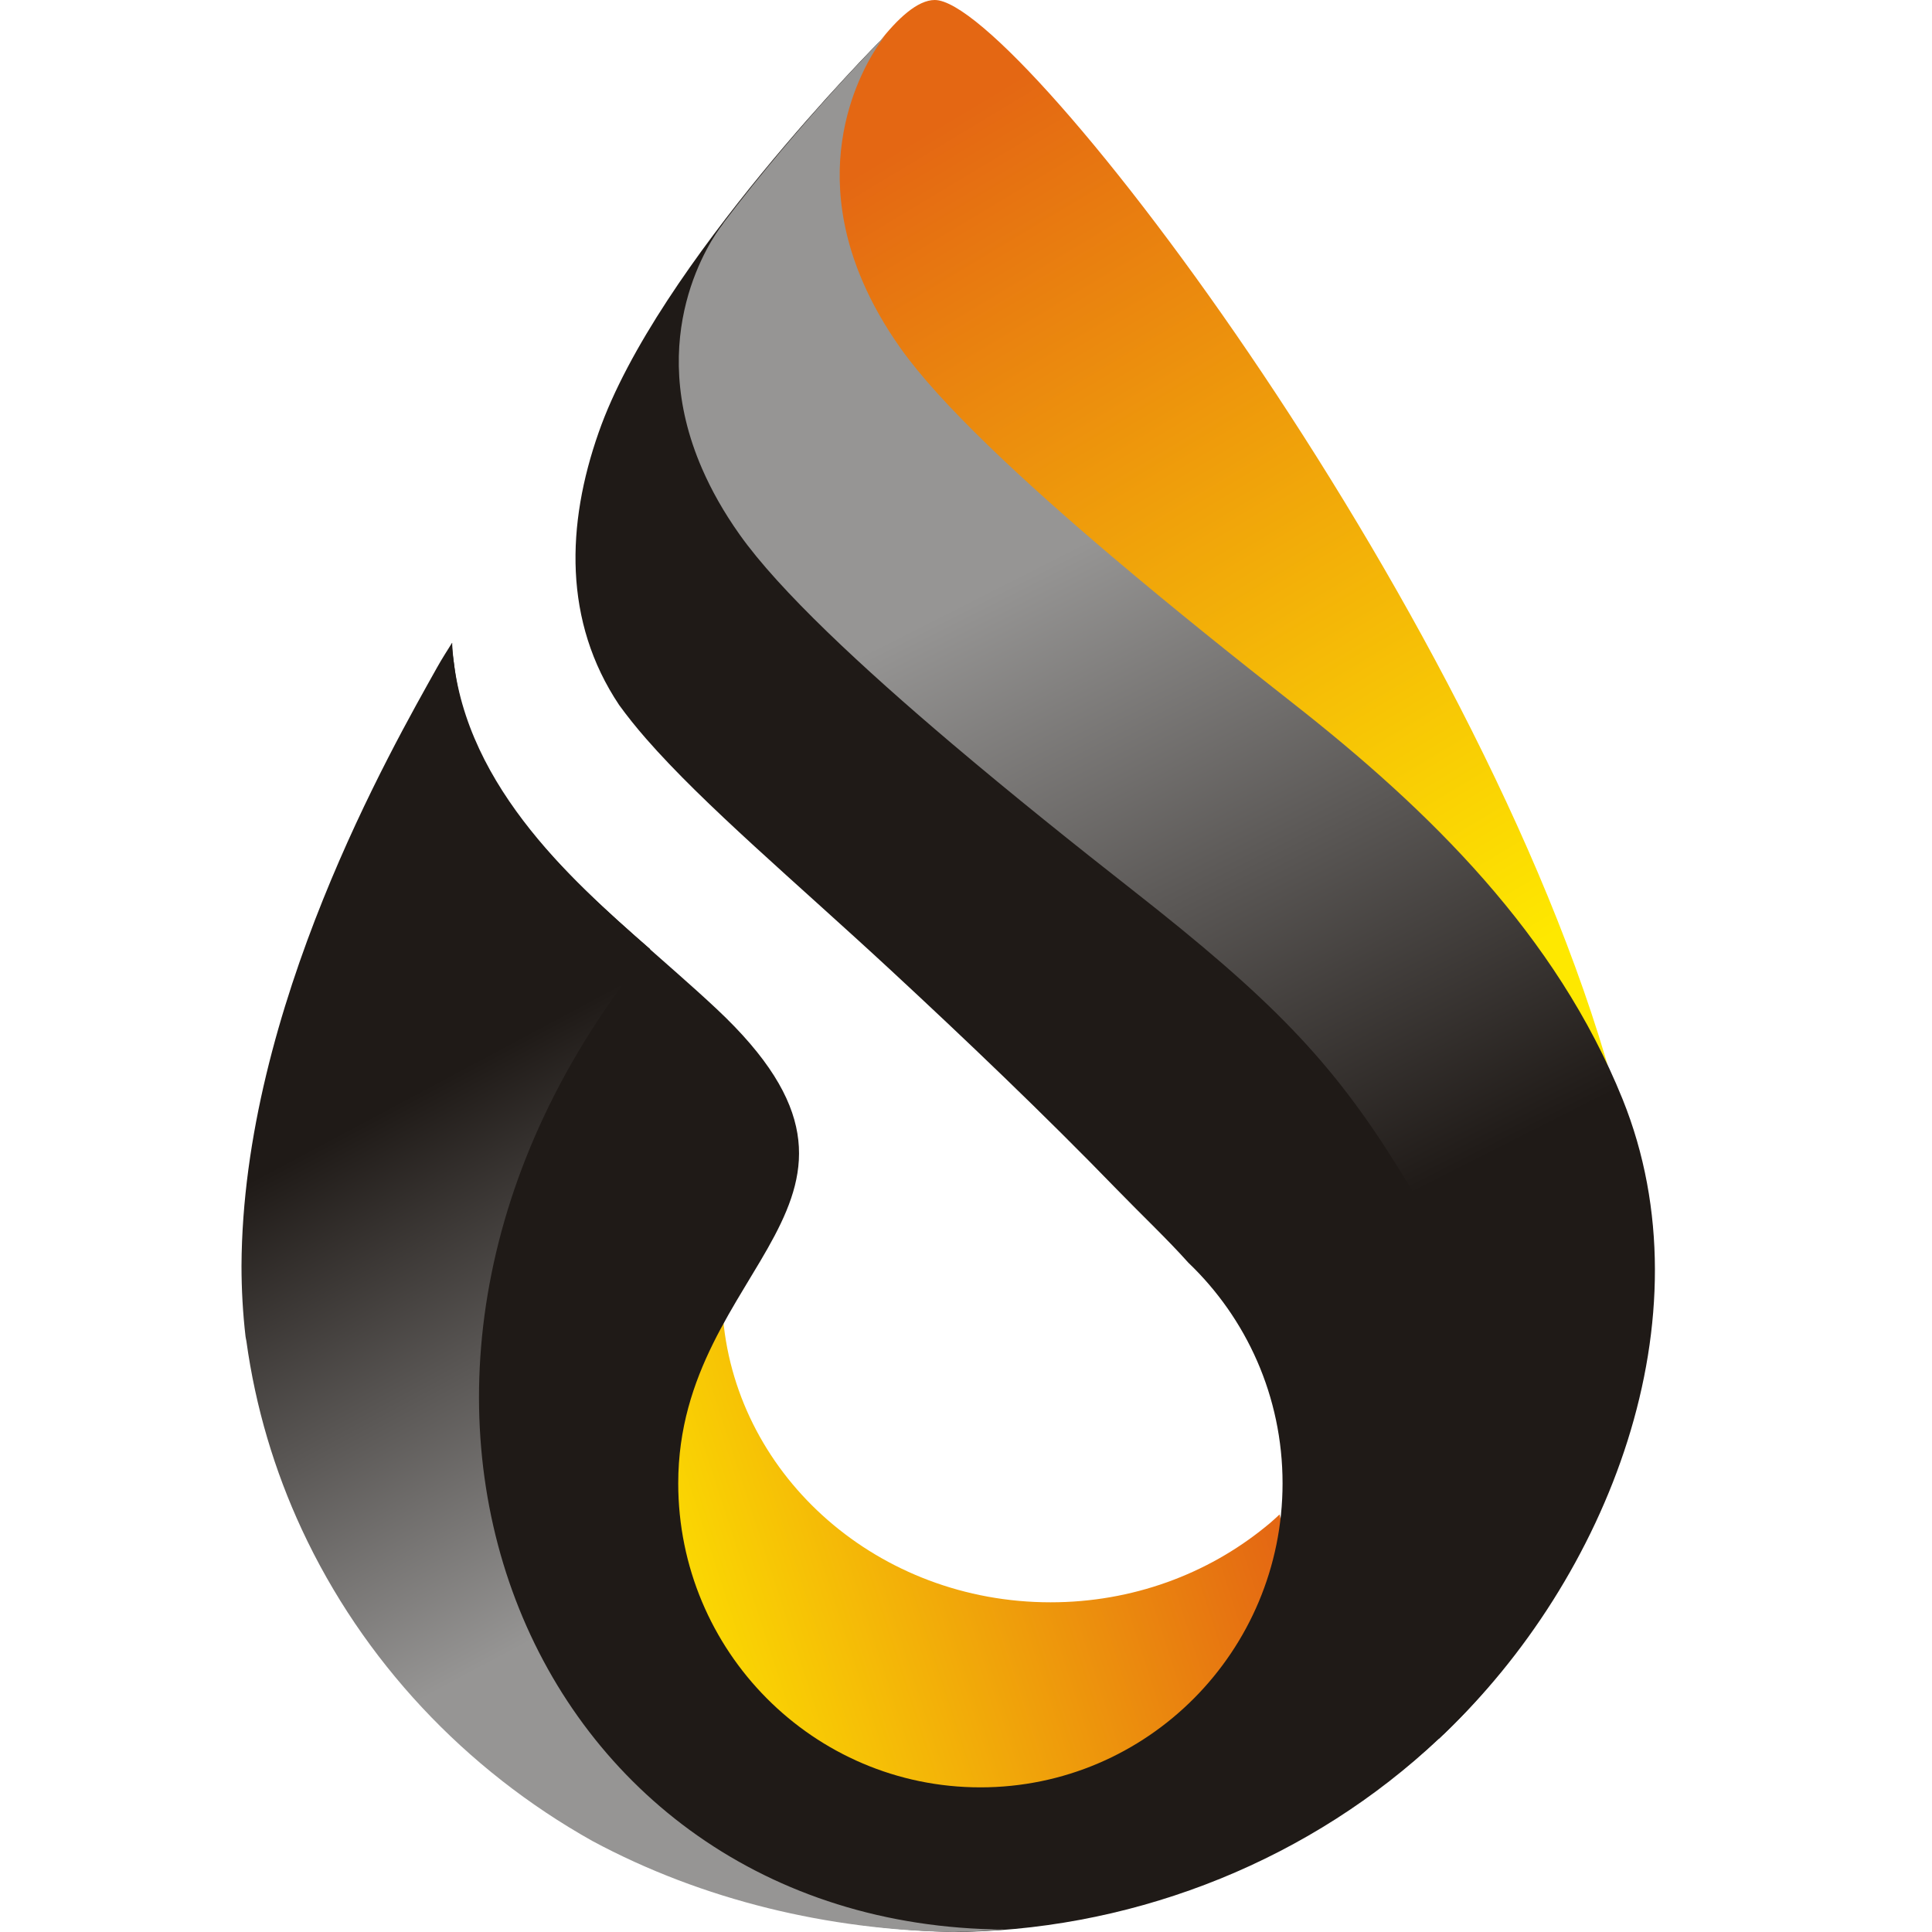
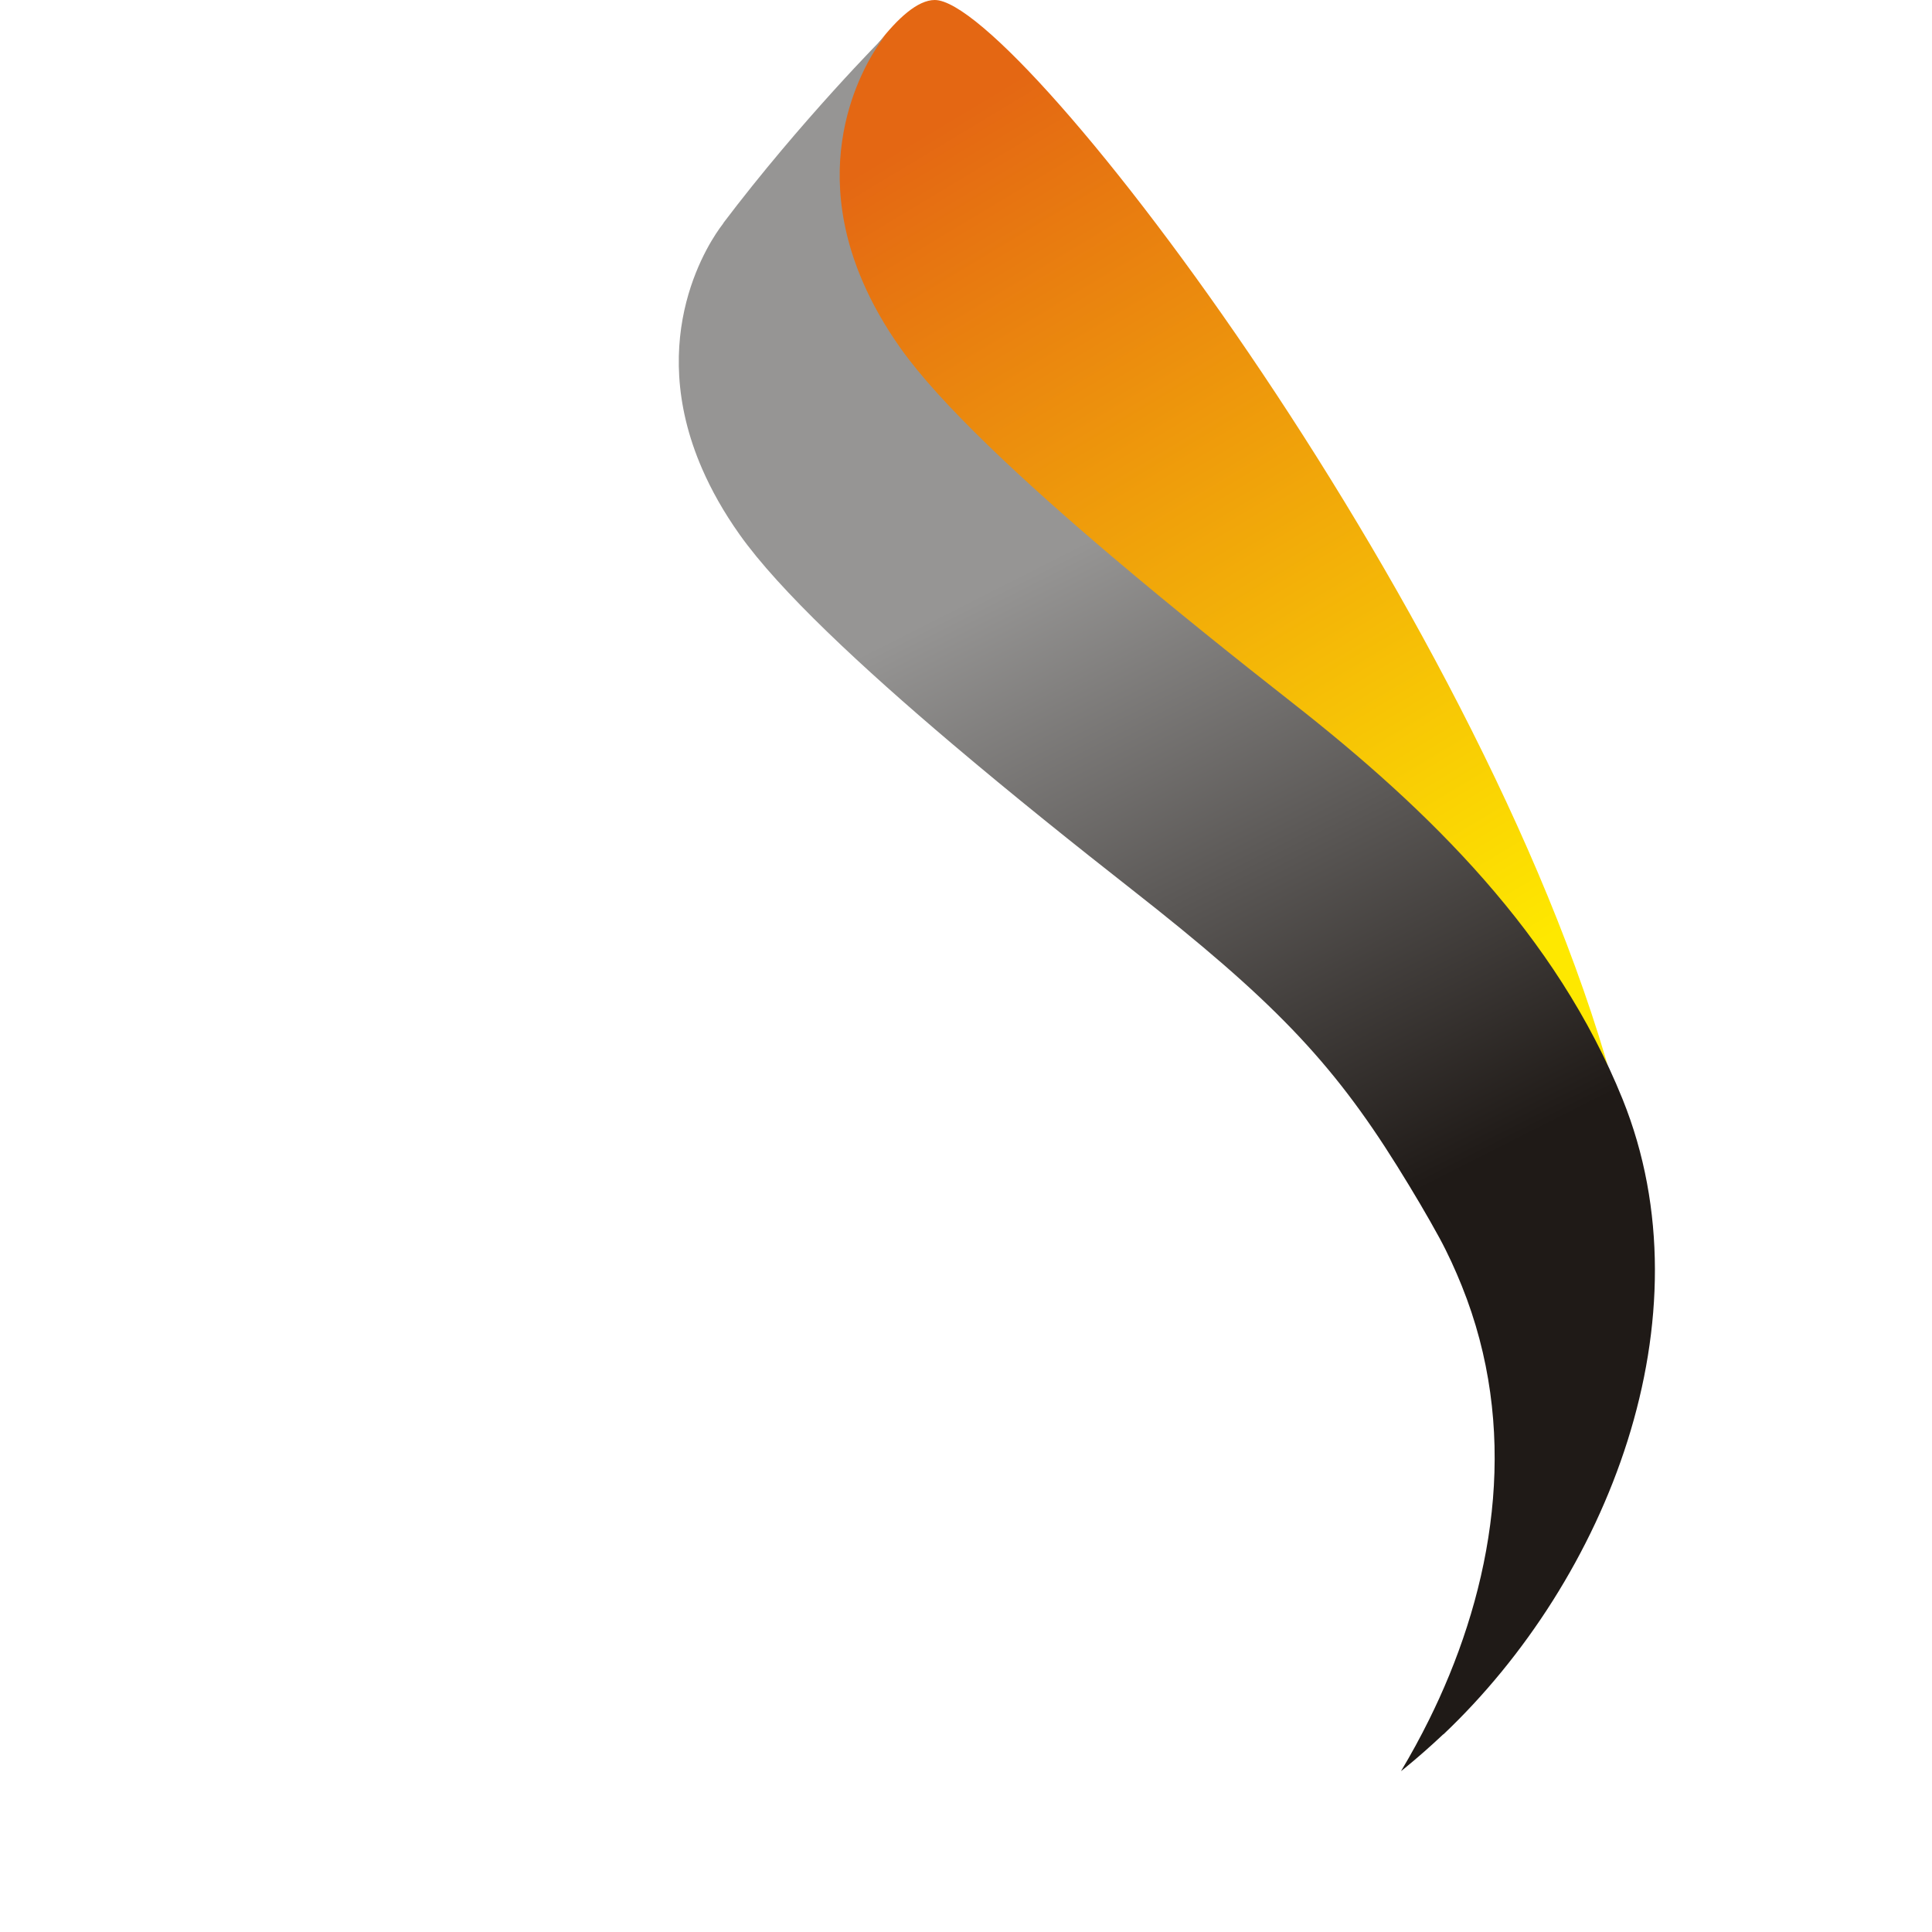
<svg xmlns="http://www.w3.org/2000/svg" width="60" height="60" viewBox="0 0 60 60" fill="none">
  <path fill-rule="evenodd" clip-rule="evenodd" d="M26.668 8.911C26.952 9.563 27.331 10.243 27.829 10.946C29.063 12.688 31.644 15.084 34.41 17.429C36.316 19.044 38.309 20.635 40.012 21.971C44.341 25.365 46.204 27.28 48.249 30.557C48.755 31.367 49.197 32.117 49.563 32.789C49.83 33.281 50.054 33.776 50.255 34.274C46.453 19.494 31.67 0 29.03 0C28.498 0 27.877 0.571 27.291 1.324C26.947 1.773 24.86 4.764 26.668 8.911Z" fill="url(#paint0_linear_1457_108369)" />
-   <path fill-rule="evenodd" clip-rule="evenodd" d="M39.862 47.671C39.876 47.782 39.879 47.893 39.88 48.006C39.883 48.377 39.871 48.75 39.831 49.128C39.542 51.844 38.133 54.187 36.097 55.771C34.307 57.254 31.986 58.152 29.447 58.152C29.308 58.152 29.171 58.147 29.033 58.142C29.04 58.142 29.046 58.142 29.052 58.141C29.044 58.142 29.038 58.142 29.03 58.142C27.314 58.075 25.709 57.599 24.311 56.811C24.593 56.951 24.884 57.079 25.182 57.195C24.883 57.079 24.591 56.95 24.308 56.81C24.307 56.809 24.305 56.808 24.303 56.807C21.255 55.086 19.204 51.885 19.204 48.216C19.204 46.441 19.686 44.776 20.527 43.333C20.297 43.699 20.352 43.57 20.531 43.326C21.046 42.445 21.7 41.652 22.457 40.966C22.912 45.893 27.289 49.761 32.627 49.761C35.173 49.761 37.498 48.88 39.287 47.427C39.337 47.386 39.387 47.346 39.436 47.305C39.54 47.217 39.639 47.124 39.738 47.032C39.761 47.126 39.783 47.218 39.801 47.305C39.826 47.435 39.849 47.559 39.862 47.671Z" fill="url(#paint1_linear_1457_108369)" />
-   <path fill-rule="evenodd" clip-rule="evenodd" d="M50.257 34.275C48.194 29.163 44.265 25.304 40.014 21.971C38.311 20.636 36.319 19.045 34.413 17.43C31.647 15.085 29.065 12.689 27.832 10.947C27.334 10.244 26.954 9.564 26.67 8.912C24.862 4.765 26.95 1.774 27.293 1.324C27.322 1.286 27.34 1.264 27.34 1.264C27.34 1.264 20.41 8.216 18.592 13.43C17.589 16.284 17.491 19.297 19.228 21.895C19.474 22.235 19.752 22.583 20.064 22.94C21.87 25.009 24.696 27.381 27.663 30.129C29.95 32.248 32.422 34.604 34.682 36.935C35.498 37.775 36.257 38.488 36.905 39.214C38.707 40.935 39.831 43.368 39.831 46.065C39.831 51.28 35.629 55.508 30.447 55.508C25.264 55.508 21.063 51.28 21.063 46.065C21.063 39.225 28.642 37.322 22.256 31.334C19.108 28.382 14.738 25.4 14.124 20.805C14.107 20.61 14.004 20.079 14.05 19.962C13.331 21.439 6.642 31.879 7.759 41.504C7.765 41.551 7.777 41.596 7.785 41.644C8.069 43.705 8.659 45.672 9.509 47.501C11.399 51.57 14.572 54.954 18.529 57.172C21.974 59.024 25.881 59.939 29.745 60C29.816 59.999 29.886 59.997 29.957 59.995C29.957 59.992 29.975 59.992 30.009 59.994C35.426 59.859 40.733 57.729 44.689 53.995C44.687 53.975 44.685 53.962 44.684 53.947C44.685 53.964 44.688 53.981 44.69 54.001C49.777 49.183 53.001 41.078 50.257 34.275Z" fill="#1F1A17" />
  <path fill-rule="evenodd" clip-rule="evenodd" d="M50.392 34.139C48.327 29.026 44.401 25.17 40.149 21.836C38.446 20.501 36.453 18.909 34.547 17.294C31.781 14.95 29.199 12.554 27.966 10.812C27.468 10.109 27.088 9.428 26.805 8.776C24.997 4.629 27.084 1.638 27.427 1.189C27.457 1.15 27.475 1.128 27.475 1.128C27.475 1.128 24.878 3.733 22.446 6.95L22.478 6.918C22.478 6.918 22.46 6.94 22.431 6.979C22.087 7.428 20 10.419 21.808 14.566C22.092 15.218 22.471 15.899 22.97 16.602C24.203 18.344 26.785 20.74 29.551 23.084C31.456 24.699 33.449 26.291 35.152 27.626C39.481 31.02 41.345 32.935 43.389 36.212C43.895 37.023 44.337 37.773 44.703 38.444C44.97 38.936 45.194 39.432 45.395 39.929C47.168 44.325 46.444 48.897 44.694 52.75C44.594 52.968 44.492 53.184 44.386 53.398C44.112 53.952 43.819 54.488 43.509 55.005L43.632 54.907C44.042 54.571 44.439 54.222 44.823 53.859C44.821 53.84 44.82 53.827 44.818 53.811C44.82 53.828 44.822 53.845 44.824 53.865C49.911 49.047 53.136 40.942 50.392 34.139Z" fill="url(#paint2_linear_1457_108369)" />
-   <path fill-rule="evenodd" clip-rule="evenodd" d="M14.04 19.962C13.903 20.181 13.718 20.47 13.582 20.714C12.182 23.222 7.537 31.28 7.5 39.316C7.501 40.047 7.541 40.777 7.625 41.503C7.63 41.55 7.643 41.595 7.651 41.643C7.935 43.704 8.524 45.671 9.374 47.5C11.264 51.569 14.437 54.953 18.394 57.172C21.839 59.023 25.747 59.939 29.61 59.999C29.681 59.999 29.751 59.996 29.822 59.994C29.823 59.992 29.84 59.991 29.874 59.993C30.314 59.982 30.75 59.959 31.182 59.923C16.344 59.825 9.238 42.876 20.194 29.477C17.656 27.27 14.252 24.195 14.04 19.962Z" fill="url(#paint3_linear_1457_108369)" />
  <defs>
    <linearGradient id="paint0_linear_1457_108369" x1="45.629" y1="30.622" x2="29.43" y2="3.687" gradientUnits="userSpaceOnUse">
      <stop stop-color="#FEE800" />
      <stop offset="1" stop-color="#E46713" />
    </linearGradient>
    <linearGradient id="paint1_linear_1457_108369" x1="39.27" y1="46.392" x2="19.809" y2="52.699" gradientUnits="userSpaceOnUse">
      <stop stop-color="#E46713" />
      <stop offset="1" stop-color="#FEE800" />
    </linearGradient>
    <linearGradient id="paint2_linear_1457_108369" x1="31.461" y1="17.931" x2="41.715" y2="38.182" gradientUnits="userSpaceOnUse">
      <stop stop-color="#969594" />
      <stop offset="1" stop-color="#1F1A17" />
    </linearGradient>
    <linearGradient id="paint3_linear_1457_108369" x1="15.415" y1="32.593" x2="23.297" y2="47.353" gradientUnits="userSpaceOnUse">
      <stop stop-color="#1F1A17" />
      <stop offset="1" stop-color="#969594" />
    </linearGradient>
  </defs>
</svg>